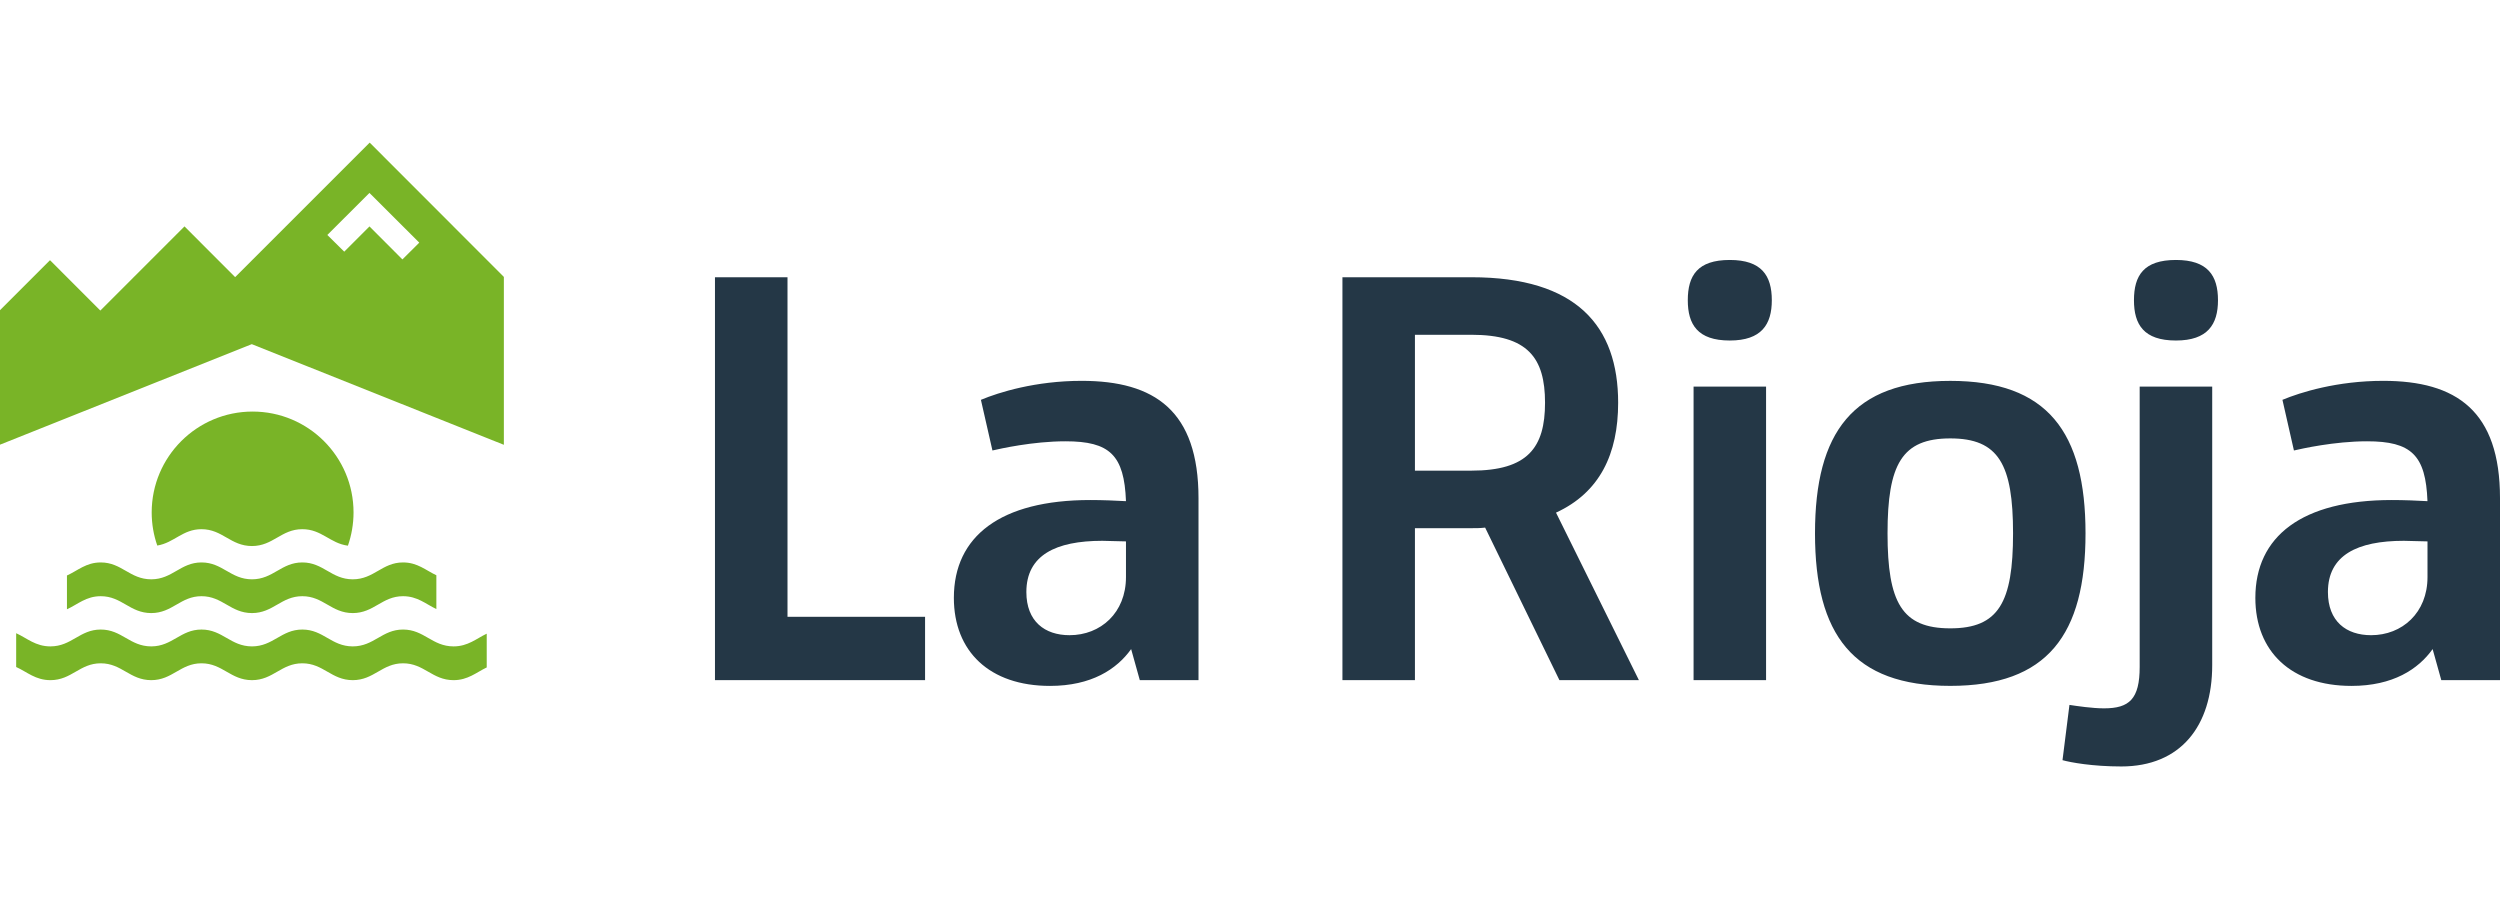
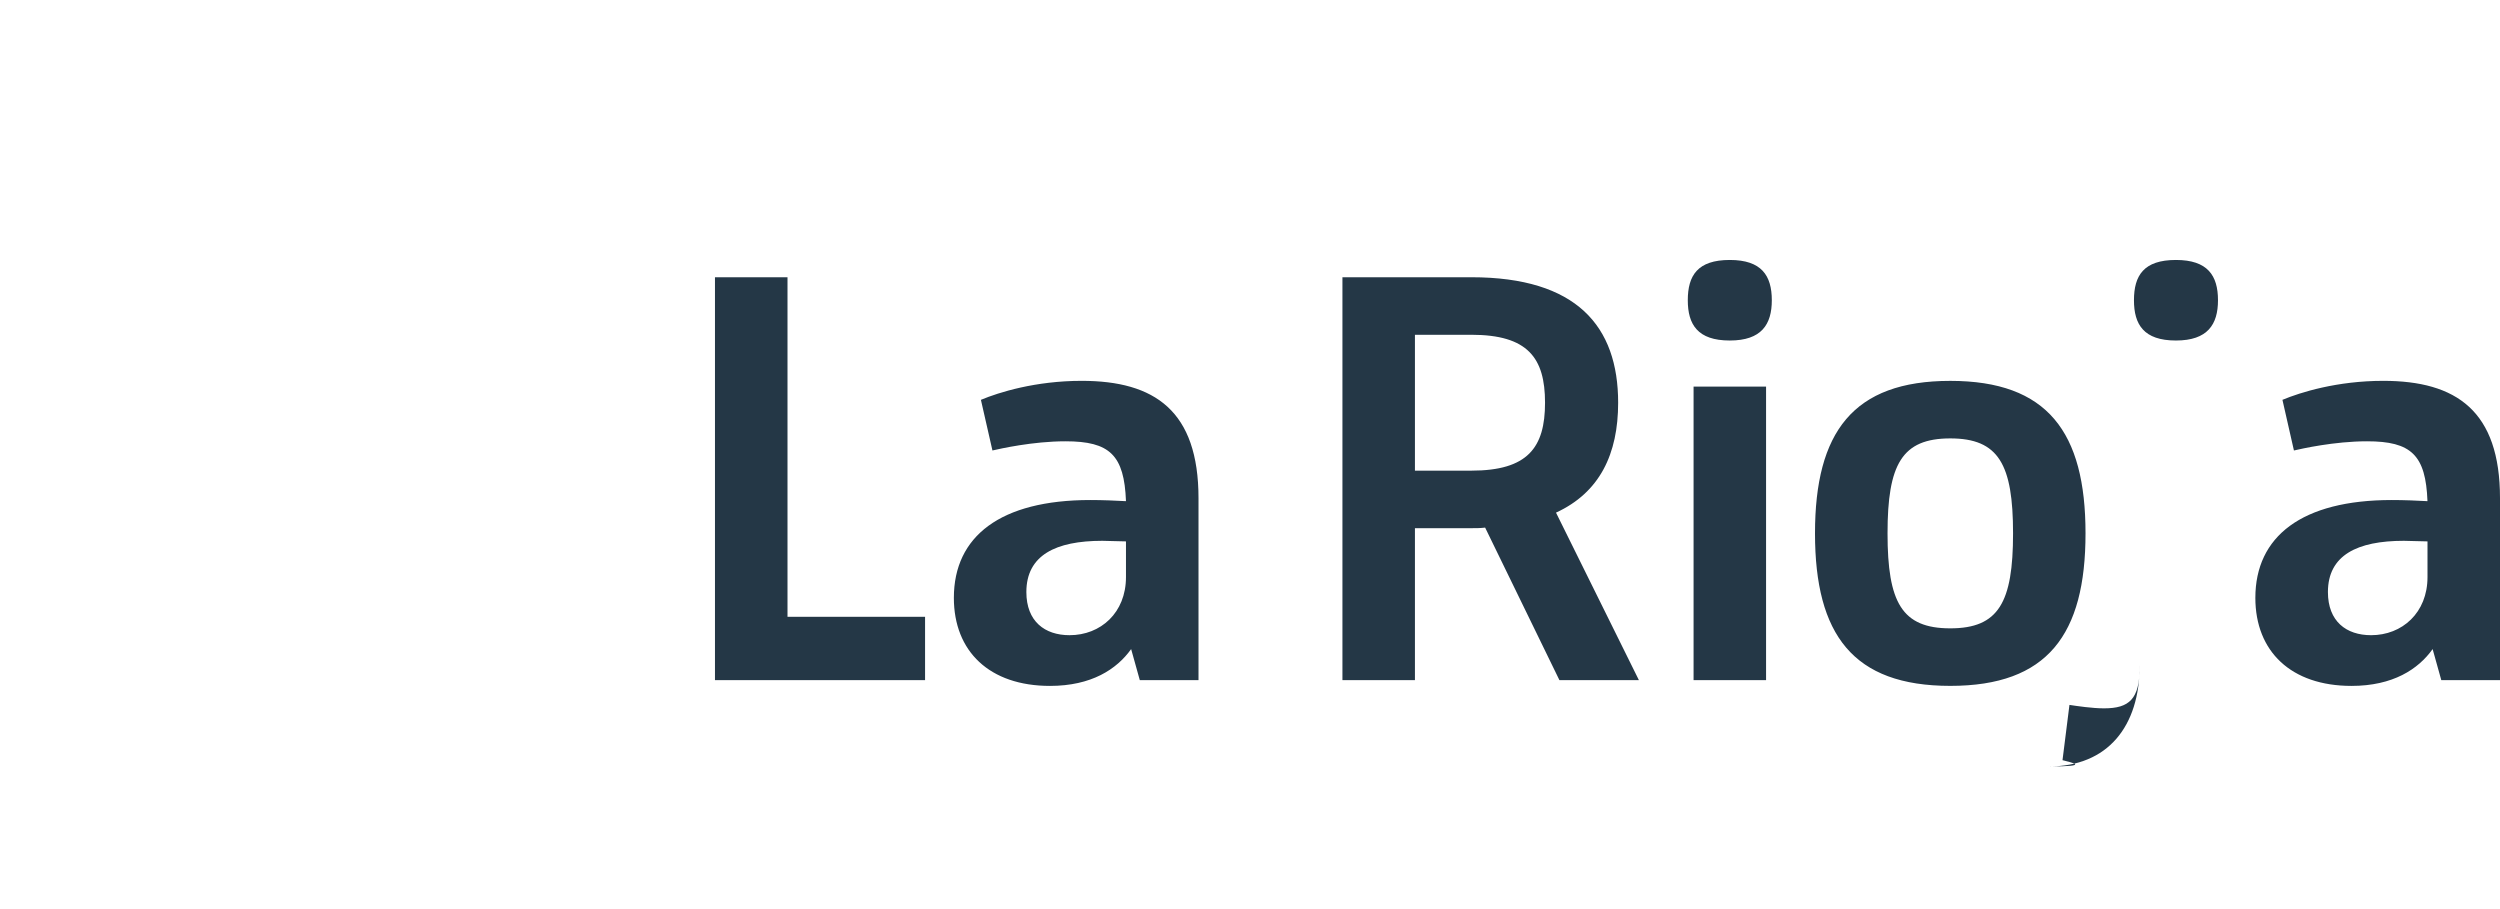
<svg xmlns="http://www.w3.org/2000/svg" version="1.1" id="Capa_1" x="0px" y="0px" viewBox="0 0 77 28" enable-background="new 0 0 77 28" xml:space="preserve">
  <g>
-     <path fill="#79B427" d="M1.54,8.014l1.55,1.551l2.592-2.592l0.001,0.001l1.553,1.555l0.007,0.006l4.128-4.127l0.016-0.015   l4.132,4.136v5.171l-7.764-3.1L0,13.696V9.554l1.541-1.541L1.54,8.014z M11.379,5.942l-1.297,1.295l-0.003-0.003l0.523,0.517   l-0.001,0.002l0.779-0.779l1.014,1.016l0.519-0.516V7.473L11.379,5.942z M10.716,16.807c0.111-0.321,0.173-0.665,0.173-1.024   c0-1.716-1.392-3.107-3.109-3.107c-1.716,0-3.108,1.392-3.108,3.107c0,0.357,0.061,0.7,0.172,1.02   c0.521-0.086,0.781-0.504,1.361-0.504c0.65,0,0.896,0.518,1.555,0.519c0.654-0.001,0.902-0.519,1.55-0.519   C9.909,16.298,10.165,16.736,10.716,16.807 M13.44,18.759v-1.041c-0.327-0.153-0.582-0.395-1.026-0.395   c-0.646,0-0.894,0.519-1.549,0.52c-0.659-0.001-0.904-0.52-1.554-0.52c-0.647,0-0.896,0.519-1.55,0.52   c-0.659-0.001-0.905-0.52-1.555-0.52c-0.646,0-0.895,0.519-1.548,0.52c-0.66-0.001-0.905-0.52-1.556-0.52   c-0.449,0-0.704,0.25-1.04,0.402v1.041c0.335-0.153,0.591-0.403,1.04-0.403c0.651,0,0.896,0.519,1.556,0.52   c0.653-0.001,0.902-0.52,1.548-0.52c0.65,0,0.896,0.519,1.555,0.52c0.654-0.001,0.902-0.52,1.55-0.52   c0.65,0,0.895,0.519,1.554,0.52c0.655-0.001,0.903-0.52,1.549-0.52C12.858,18.363,13.113,18.604,13.44,18.759 M14.991,19.517   c-0.321,0.153-0.578,0.392-1.022,0.392c-0.658-0.001-0.905-0.519-1.555-0.519c-0.646,0-0.894,0.518-1.549,0.519   c-0.659-0.001-0.904-0.519-1.554-0.519c-0.647,0-0.896,0.518-1.55,0.519c-0.659-0.001-0.905-0.519-1.555-0.519   c-0.646,0-0.895,0.518-1.548,0.519c-0.66-0.001-0.905-0.519-1.556-0.519c-0.646,0-0.895,0.518-1.548,0.519   c-0.461,0-0.72-0.253-1.056-0.406v1.041c0.336,0.152,0.595,0.405,1.056,0.405c0.654-0.001,0.902-0.519,1.548-0.519   c0.651,0,0.896,0.518,1.556,0.519c0.653-0.001,0.902-0.519,1.548-0.519c0.65,0,0.896,0.518,1.555,0.519   c0.654-0.001,0.902-0.519,1.55-0.519c0.65,0,0.895,0.518,1.554,0.519c0.655-0.001,0.903-0.519,1.549-0.519   c0.65,0,0.897,0.518,1.555,0.519c0.444,0,0.701-0.238,1.022-0.392V19.517z" />
-     <path fill="#243746" d="M28.492,18.998v1.95h-6.471V8.539h2.234v10.459H28.492z M36.914,15.347v5.602h-1.808l-0.267-0.957   c-0.443,0.621-1.223,1.134-2.5,1.134c-1.861,0-2.96-1.063-2.96-2.712c0-1.896,1.435-3.013,4.202-3.013   c0.371,0,0.796,0.017,1.099,0.035c-0.054-1.419-0.497-1.844-1.862-1.844c-1.01,0-2.021,0.23-2.251,0.283l-0.355-1.56   c0.55-0.231,1.684-0.585,3.103-0.585C35.566,11.73,36.914,12.652,36.914,15.347 M34.68,17.775v-1.1   c-0.231,0-0.532-0.018-0.728-0.018c-1.436,0-2.34,0.443-2.34,1.578c0,0.904,0.568,1.329,1.329,1.329   C33.9,19.565,34.68,18.874,34.68,17.775 M48.03,20.948l-2.288-4.698c-0.142,0.018-0.282,0.018-0.425,0.018H43.58v4.681h-2.233   V8.539h3.971c3.244,0,4.521,1.508,4.521,3.865c0,1.577-0.566,2.766-1.914,3.385l2.553,5.159H48.03z M45.317,14.496   c1.737,0,2.27-0.709,2.27-2.092c0-1.384-0.532-2.093-2.27-2.093H43.58v4.185H45.317z M51.984,9.248   c0-0.763,0.302-1.241,1.294-1.241c0.976,0,1.294,0.479,1.294,1.241c0,0.745-0.318,1.24-1.294,1.24   C52.286,10.488,51.984,9.993,51.984,9.248 M52.162,11.907h2.233v9.041h-2.233V11.907z M55.902,16.428   c0-3.119,1.171-4.697,4.167-4.697c2.995,0,4.165,1.578,4.165,4.697c0,3.12-1.17,4.697-4.165,4.697   C57.073,21.125,55.902,19.548,55.902,16.428 M62.002,16.428c0-2.127-0.444-2.925-1.933-2.925c-1.491,0-1.933,0.798-1.933,2.925   c0,2.128,0.441,2.925,1.933,2.925C61.558,19.353,62.002,18.556,62.002,16.428 M63.525,23.413l0.214-1.702   c0.229,0.035,0.709,0.106,1.063,0.106c0.779,0,1.1-0.283,1.1-1.277v-8.633h2.234v8.581c0,1.879-0.977,3.119-2.801,3.119   C64.448,23.607,63.774,23.483,63.525,23.413 M65.726,9.248c0-0.763,0.301-1.241,1.293-1.241c0.976,0,1.295,0.479,1.295,1.241   c0,0.745-0.319,1.24-1.295,1.24C66.026,10.488,65.726,9.993,65.726,9.248 M77,15.347v5.602h-1.808l-0.267-0.957   c-0.443,0.621-1.224,1.134-2.499,1.134c-1.862,0-2.961-1.063-2.961-2.712c0-1.896,1.436-3.013,4.202-3.013   c0.371,0,0.797,0.017,1.099,0.035c-0.053-1.419-0.496-1.844-1.861-1.844c-1.011,0-2.021,0.23-2.252,0.283l-0.354-1.56   c0.551-0.231,1.686-0.585,3.104-0.585C75.653,11.73,77,12.652,77,15.347 M74.767,17.775v-1.1c-0.23,0-0.532-0.018-0.728-0.018   c-1.436,0-2.339,0.443-2.339,1.578c0,0.904,0.566,1.329,1.329,1.329C73.986,19.565,74.767,18.874,74.767,17.775 M54.488,20.949   h-0.002h-0.001H54.488z" />
+     <path fill="#243746" d="M28.492,18.998v1.95h-6.471V8.539h2.234v10.459H28.492z M36.914,15.347v5.602h-1.808l-0.267-0.957   c-0.443,0.621-1.223,1.134-2.5,1.134c-1.861,0-2.96-1.063-2.96-2.712c0-1.896,1.435-3.013,4.202-3.013   c0.371,0,0.796,0.017,1.099,0.035c-0.054-1.419-0.497-1.844-1.862-1.844c-1.01,0-2.021,0.23-2.251,0.283l-0.355-1.56   c0.55-0.231,1.684-0.585,3.103-0.585C35.566,11.73,36.914,12.652,36.914,15.347 M34.68,17.775v-1.1   c-0.231,0-0.532-0.018-0.728-0.018c-1.436,0-2.34,0.443-2.34,1.578c0,0.904,0.568,1.329,1.329,1.329   C33.9,19.565,34.68,18.874,34.68,17.775 M48.03,20.948l-2.288-4.698c-0.142,0.018-0.282,0.018-0.425,0.018H43.58v4.681h-2.233   V8.539h3.971c3.244,0,4.521,1.508,4.521,3.865c0,1.577-0.566,2.766-1.914,3.385l2.553,5.159H48.03z M45.317,14.496   c1.737,0,2.27-0.709,2.27-2.092c0-1.384-0.532-2.093-2.27-2.093H43.58v4.185H45.317z M51.984,9.248   c0-0.763,0.302-1.241,1.294-1.241c0.976,0,1.294,0.479,1.294,1.241c0,0.745-0.318,1.24-1.294,1.24   C52.286,10.488,51.984,9.993,51.984,9.248 M52.162,11.907h2.233v9.041h-2.233V11.907z M55.902,16.428   c0-3.119,1.171-4.697,4.167-4.697c2.995,0,4.165,1.578,4.165,4.697c0,3.12-1.17,4.697-4.165,4.697   C57.073,21.125,55.902,19.548,55.902,16.428 M62.002,16.428c0-2.127-0.444-2.925-1.933-2.925c-1.491,0-1.933,0.798-1.933,2.925   c0,2.128,0.441,2.925,1.933,2.925C61.558,19.353,62.002,18.556,62.002,16.428 M63.525,23.413l0.214-1.702   c0.229,0.035,0.709,0.106,1.063,0.106c0.779,0,1.1-0.283,1.1-1.277v-8.633v8.581c0,1.879-0.977,3.119-2.801,3.119   C64.448,23.607,63.774,23.483,63.525,23.413 M65.726,9.248c0-0.763,0.301-1.241,1.293-1.241c0.976,0,1.295,0.479,1.295,1.241   c0,0.745-0.319,1.24-1.295,1.24C66.026,10.488,65.726,9.993,65.726,9.248 M77,15.347v5.602h-1.808l-0.267-0.957   c-0.443,0.621-1.224,1.134-2.499,1.134c-1.862,0-2.961-1.063-2.961-2.712c0-1.896,1.436-3.013,4.202-3.013   c0.371,0,0.797,0.017,1.099,0.035c-0.053-1.419-0.496-1.844-1.861-1.844c-1.011,0-2.021,0.23-2.252,0.283l-0.354-1.56   c0.551-0.231,1.686-0.585,3.104-0.585C75.653,11.73,77,12.652,77,15.347 M74.767,17.775v-1.1c-0.23,0-0.532-0.018-0.728-0.018   c-1.436,0-2.339,0.443-2.339,1.578c0,0.904,0.566,1.329,1.329,1.329C73.986,19.565,74.767,18.874,74.767,17.775 M54.488,20.949   h-0.002h-0.001H54.488z" />
  </g>
</svg>